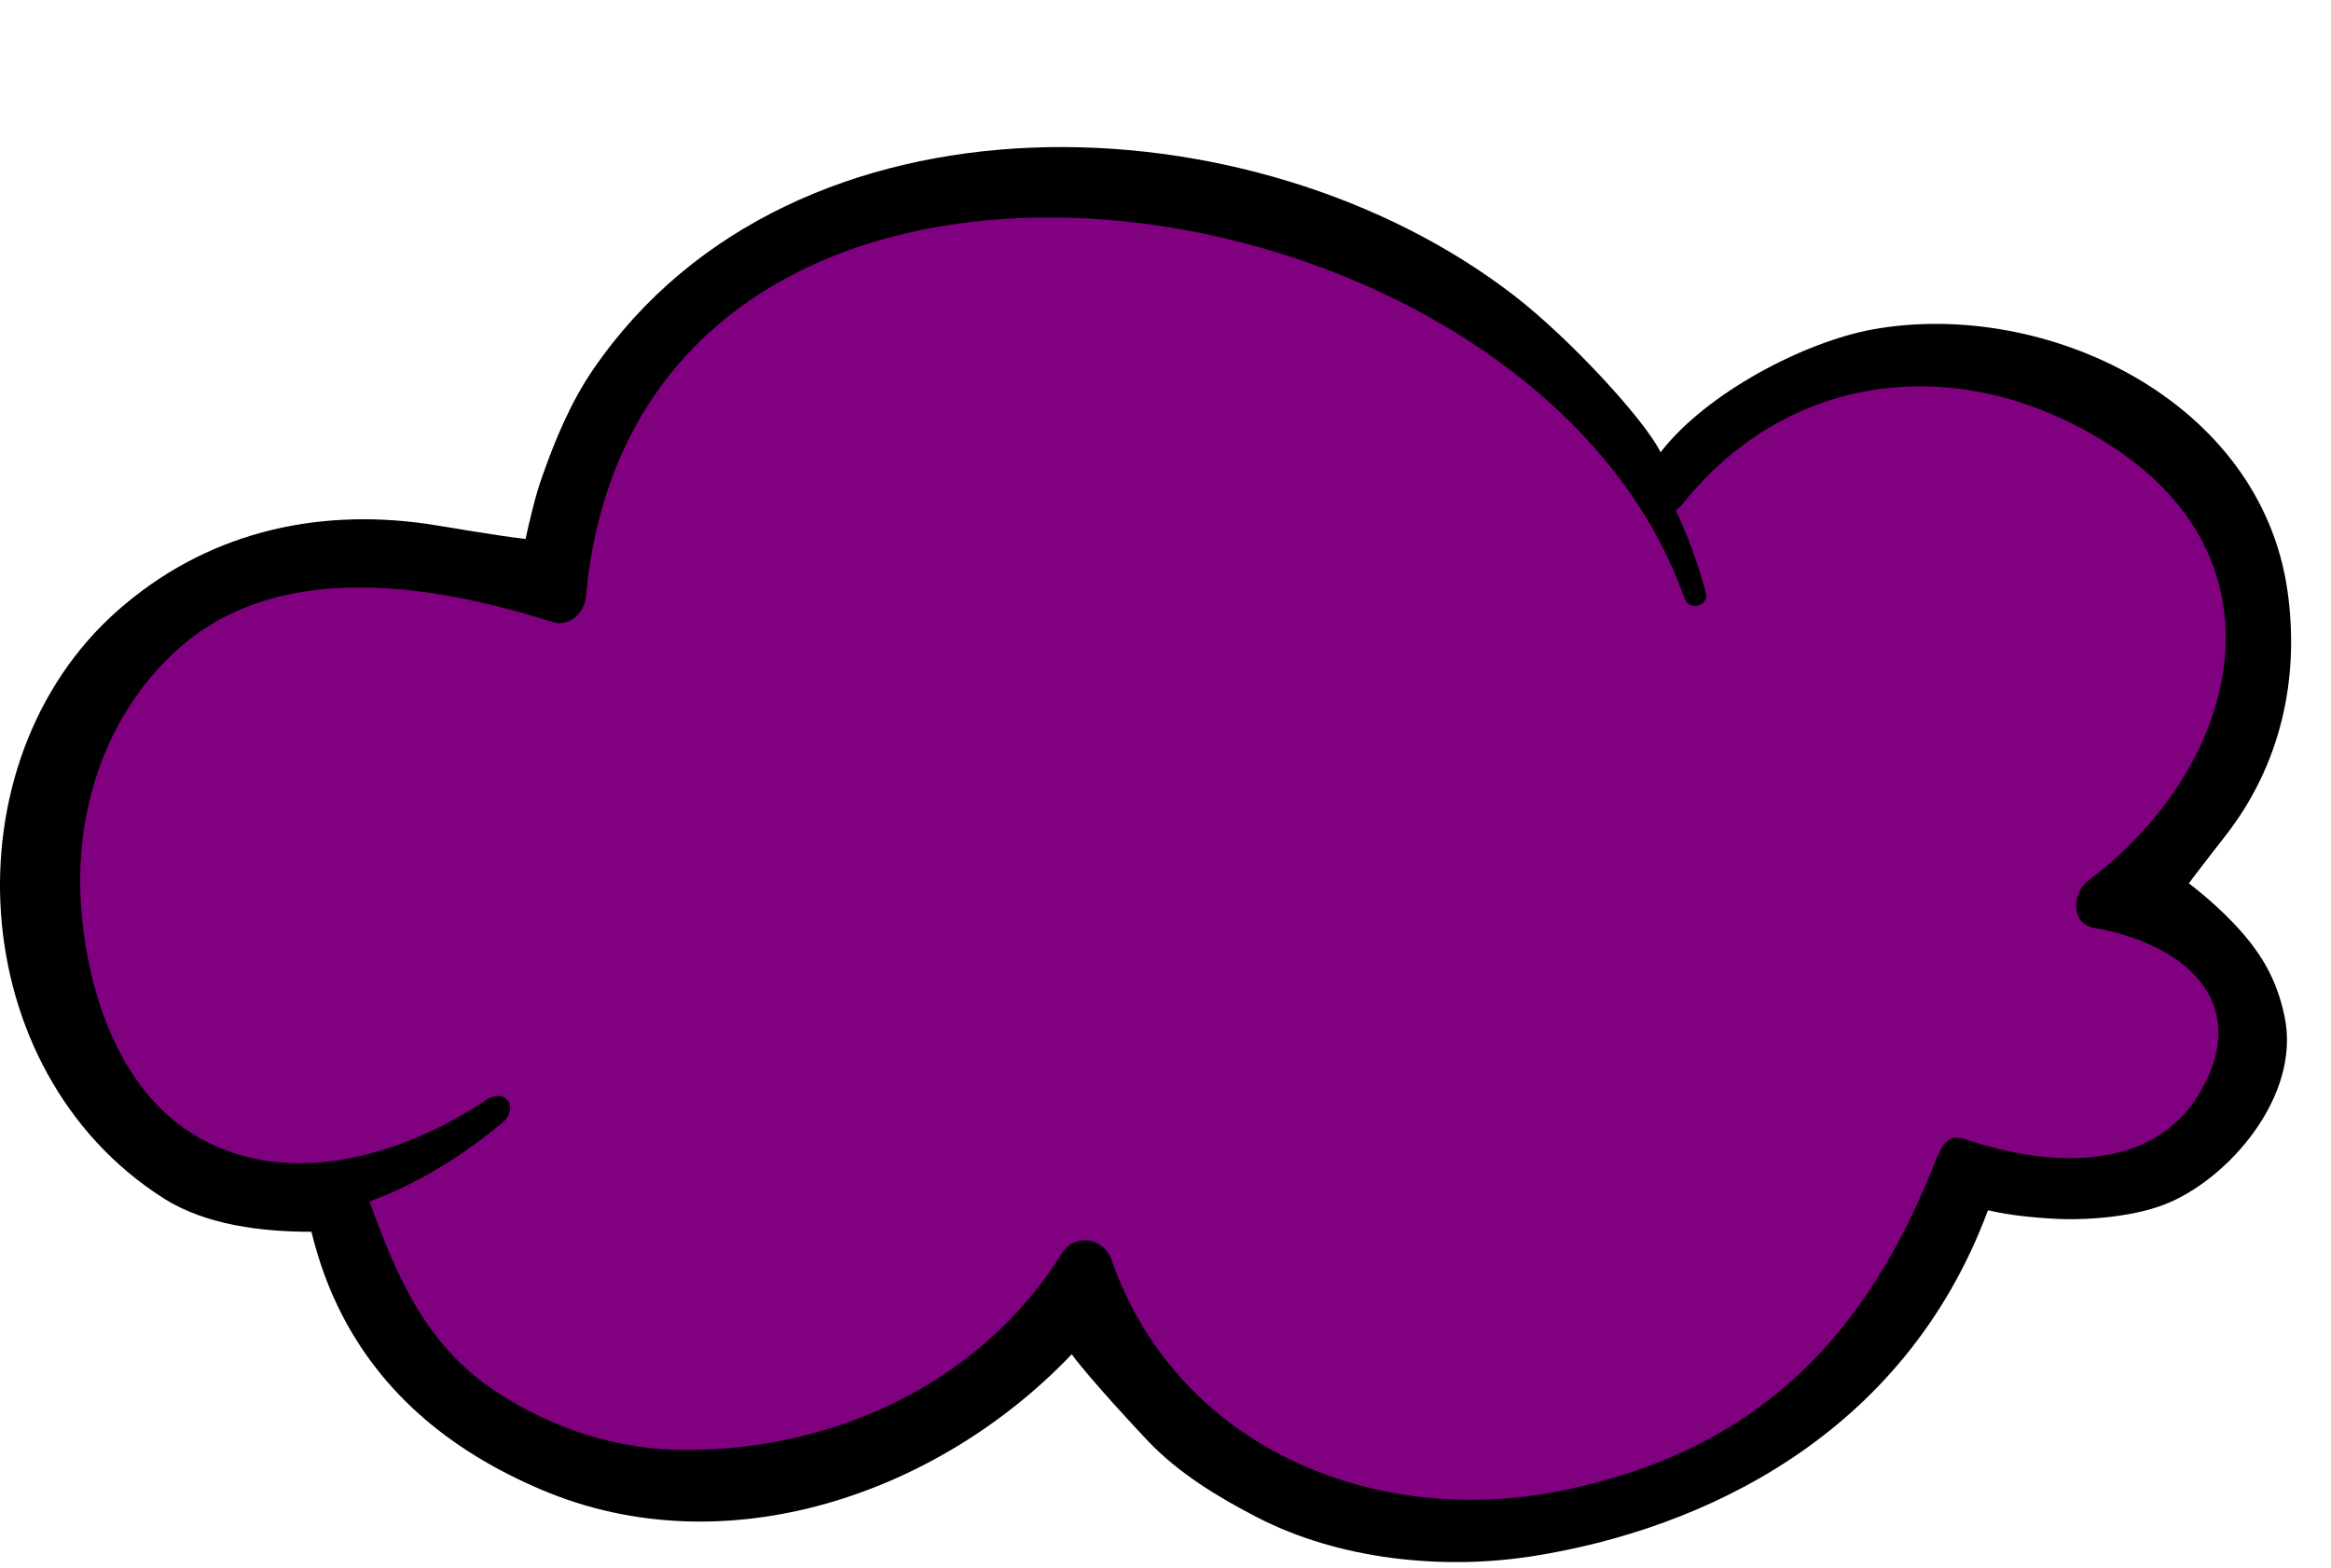
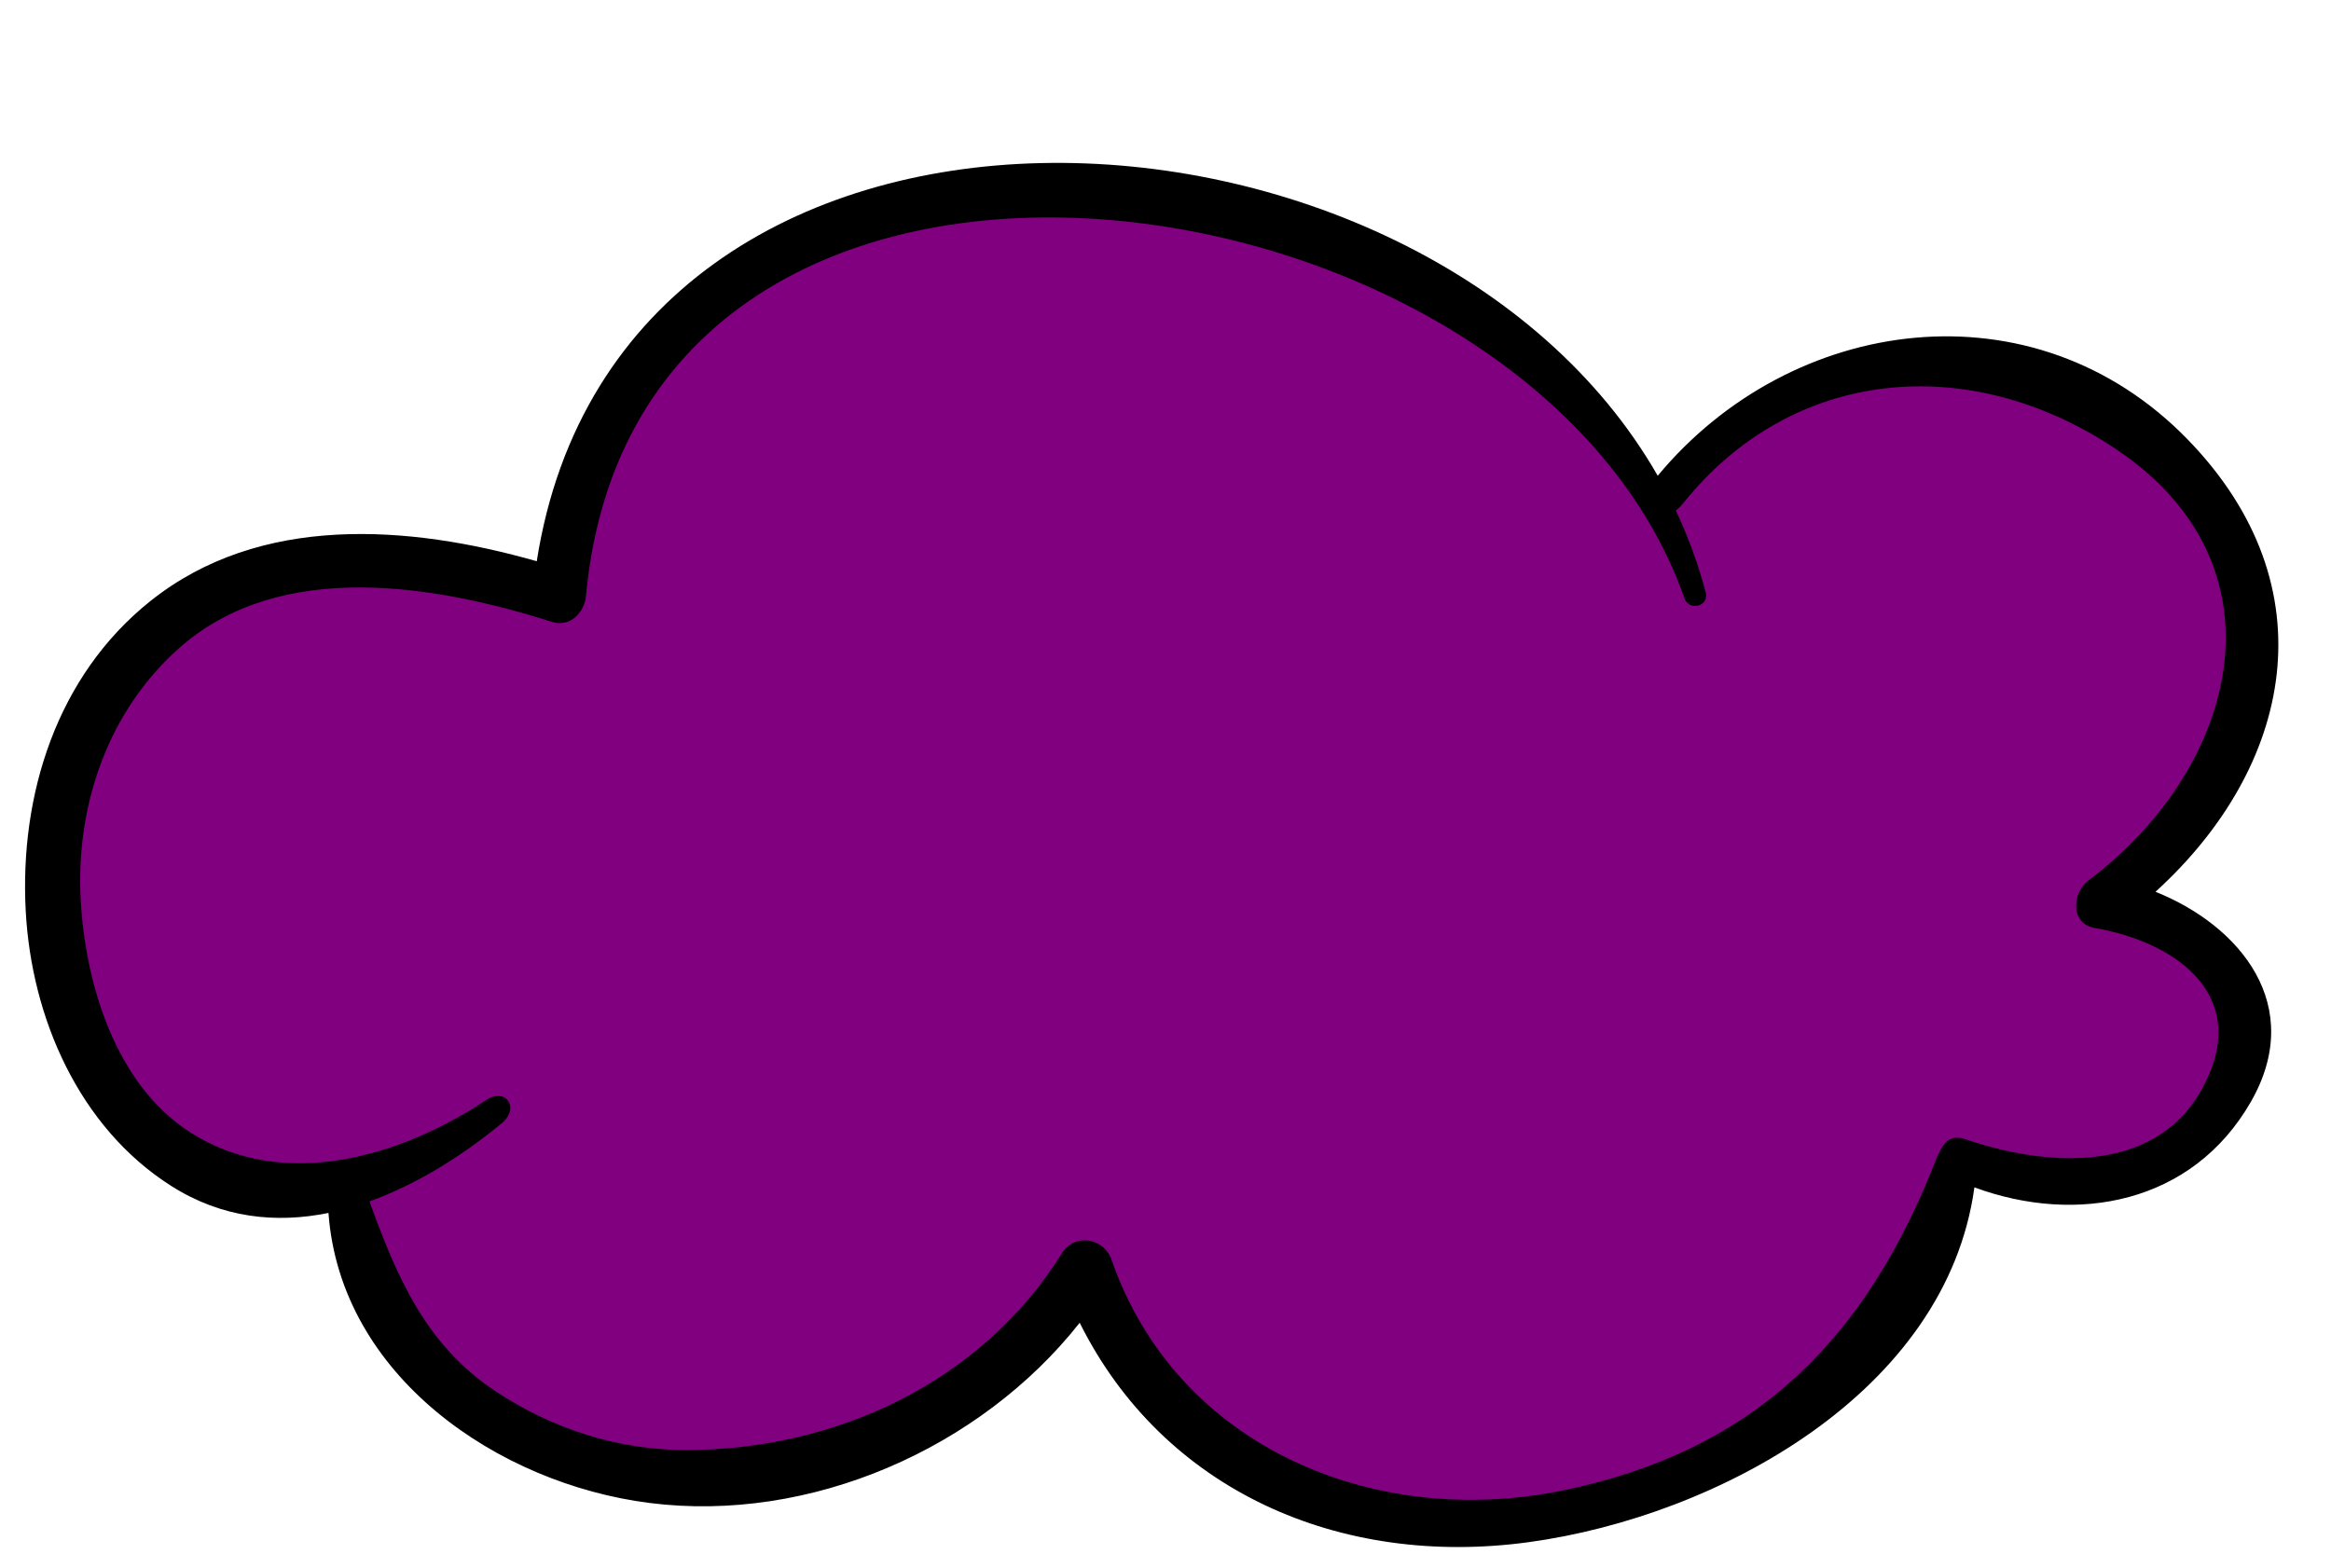
<svg xmlns="http://www.w3.org/2000/svg" fill="#000000" height="342.3" preserveAspectRatio="xMidYMid meet" version="1" viewBox="0.0 -32.1 508.7 342.3" width="508.7" zoomAndPan="magnify">
  <defs>
    <clipPath id="a">
-       <path d="M 0 0 L 500 0 L 500 308.859 L 0 308.859 Z M 0 0" />
-     </clipPath>
+       </clipPath>
  </defs>
  <g>
    <g clip-path="url(#a)" id="change1_1">
-       <path d="M 487.555 169.539 C 482.785 164.484 477.672 160.715 477.672 160.715 C 477.672 160.715 480.398 157.055 485.66 150.332 C 497.73 134.895 501.914 116.012 499.211 96.914 C 493.285 55.145 446.301 33.121 408.902 39.762 C 393.906 42.426 372.391 53.641 362.391 66.621 C 359.109 59.801 342.797 41.961 330.414 32.398 C 273.758 -11.371 173.152 -15.254 129.461 48.52 C 124.562 55.668 121.207 63.754 118.336 71.875 C 116.828 76.129 115.656 81.145 114.695 85.543 C 108.273 84.816 95.32 82.551 93.223 82.25 C 68.273 78.691 44.621 84.461 25.672 101.172 C -11.699 134.137 -8.207 201.582 35.734 229.477 C 44.895 235.293 57.102 236.777 67.965 236.762 C 69.086 241.316 70.625 246.191 72.758 250.969 C 81.82 271.266 98.02 284.52 118.227 293.098 C 158.531 310.195 204.988 293.852 233.887 263.5 C 237.73 268.773 248.703 280.535 250.59 282.504 C 257.305 289.527 265.852 294.703 274.398 299.113 C 292.289 308.344 314.859 310.664 334.543 307.562 C 371.234 301.77 415.484 281.496 433.836 232.074 C 436.738 232.734 440.637 233.461 447.941 233.902 C 455.301 234.352 465.281 233.512 472.188 230.879 C 486.047 225.605 502.219 207.281 498.574 189.812 C 496.848 181.508 493.355 175.672 487.555 169.539" />
-     </g>
+       </g>
    <g id="change2_1">
      <path d="M 99.891 273.098 C 112.152 281.168 133.43 290.285 148.207 290.262 C 180.742 290.219 213.312 280.547 230.848 252.504 C 233.875 247.66 238.895 244.379 240.695 249.559 C 254.844 290.27 300.426 306.531 341.207 298.184 C 383.715 289.484 408.895 269.23 424.988 230.879 C 425.066 228.039 429.129 220.871 432.383 221.969 C 449.418 227.703 475.359 226.07 485.895 207.355 C 496.977 187.672 481.906 169.363 463.199 166.129 C 457.457 165.129 466.762 155.352 470.402 152.621 C 502.48 128.535 498.281 85.172 459.883 59.594 C 427.984 38.348 384.719 47.809 361.098 77.281 C 320.793 0.543 137.98 -32.09 126.684 91.398 C 126.328 95.254 122.938 98.734 118.785 97.414 C 93.594 89.41 59.891 83.578 37.93 102.934 C 22.395 116.633 10.871 141.988 11.969 162.473 C 12.938 180.605 20.25 209.93 36.523 220.293 C 56.734 233.164 83.094 222.48 73.488 226.367 C 79.305 242.289 84.406 262.914 99.891 273.098" fill="#800080" />
    </g>
    <g id="change1_2">
      <path d="M 480.402 205.848 C 469.805 224.641 445.738 222.395 428.621 216.465 C 428.148 216.305 427.699 216.254 427.266 216.258 C 426.234 216.129 425.164 216.551 424.254 217.715 C 424.188 217.789 424.133 217.871 424.074 217.945 C 424.027 218.012 423.98 218.062 423.934 218.133 L 423.91 218.176 C 423.672 218.523 423.473 218.895 423.32 219.293 L 422.789 220.293 C 407.566 259.707 383.551 284.52 340.938 293.246 C 299.965 301.645 256.836 283.809 242.594 242.922 C 240.906 238.074 234.555 236.953 231.719 241.496 C 214.125 269.676 182.41 284.359 149.73 284.406 C 134.883 284.426 120.641 279.801 108.316 271.695 C 92.723 261.434 86.508 246.273 80.625 230.133 C 91.148 226.352 101.074 220.02 109.48 213.09 C 113.508 209.766 110.402 205.152 106.094 208.016 C 87.711 220.246 61.996 228.113 41.59 215.113 C 25.18 204.664 18.586 182.527 17.605 164.242 C 16.504 143.652 23.605 123.008 39.223 109.246 C 61.309 89.789 95.121 95.578 120.473 103.645 C 124.367 104.883 127.547 101.613 127.879 98 C 139.242 -25.852 333.832 2.238 367.602 98.488 C 368.617 101.383 373.043 100.242 372.238 97.211 C 370.59 90.969 368.395 85.004 365.723 79.328 C 366.27 78.906 366.816 78.383 367.348 77.719 C 391.09 48.102 429.633 44.484 461.672 65.855 C 500.277 91.605 488.062 135.879 455.727 160.113 C 452.293 162.684 451.68 169.504 457.074 170.441 C 475.996 173.734 491.551 186.062 480.402 205.848 Z M 470.398 162.551 C 500.215 135.445 508.746 96.09 477.449 63.852 C 443.832 29.223 390.953 36.574 361.77 71.746 C 310.504 -17.82 135.531 -26.902 117.137 90.402 C 89.188 82.43 56.684 79.996 32.754 99.148 C 12.395 115.434 4.242 141.375 5.617 166.785 C 6.871 190.047 17.23 213.949 37.336 226.742 C 48.434 233.801 60.246 234.977 71.684 232.652 C 74.27 268.203 108.629 291.746 141.703 295.953 C 176.742 300.41 213.887 284.176 235.625 256.625 C 253.863 293.223 292.371 310.18 333.699 304.504 C 374.941 298.836 424.754 271.762 430.879 227.074 C 453.227 235.309 478.438 230.637 491.195 208.426 C 503.262 187.414 488.93 169.977 470.398 162.551" />
    </g>
  </g>
</svg>